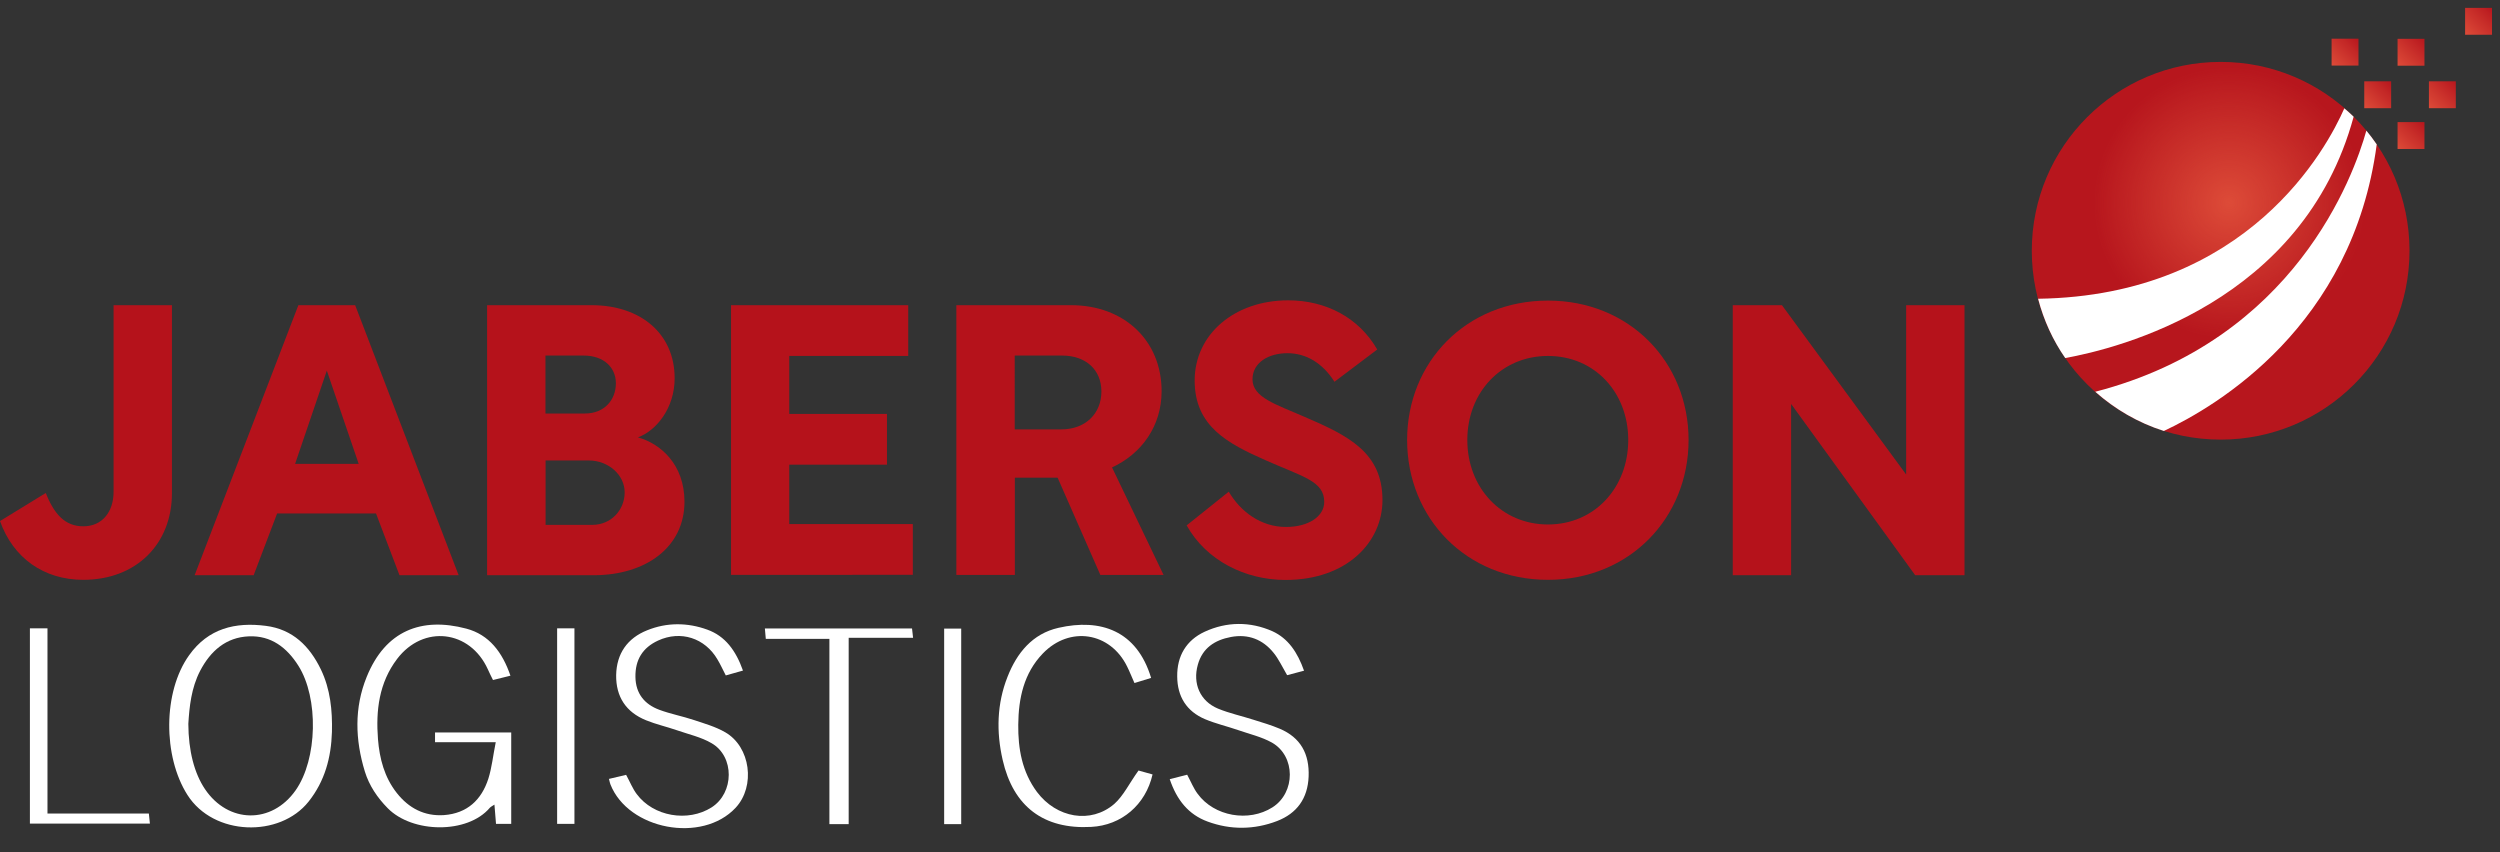
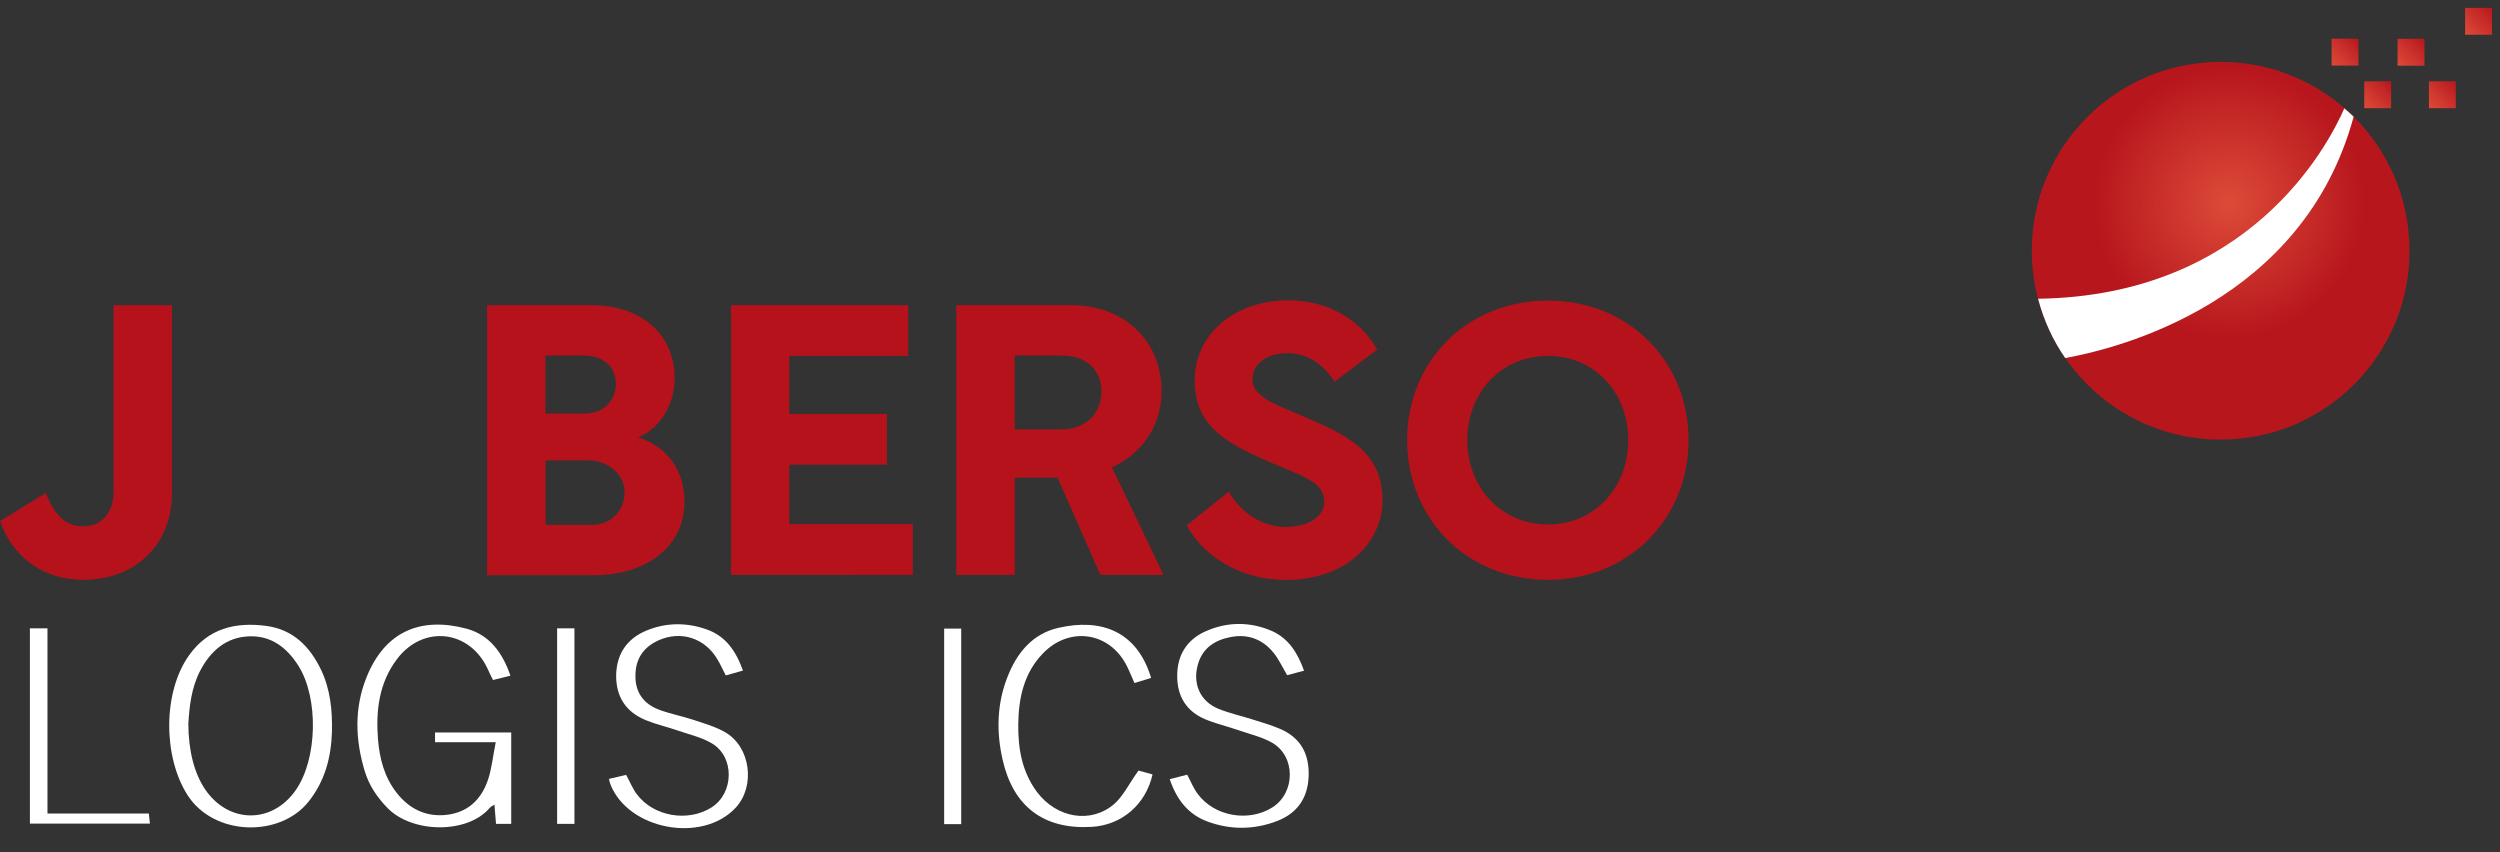
<svg xmlns="http://www.w3.org/2000/svg" id="Camada_1" x="0px" y="0px" viewBox="0 0 1906.2 649.8" style="enable-background:new 0 0 1906.2 649.8;" xml:space="preserve">
  <rect x="0" y="0" width="1906.2" height="649.8" fill="#333333" stroke="none" />
  <style type="text/css">	.st0{fill:#B7161D;}	.st1{fill:url(#SVGID_1_);}	.st2{fill:#FFFFFF;}	.st3{fill:#B5121B;}	.st4{fill:url(#SVGID_00000136391830087029216130000014376363556538192557_);}	.st5{fill:url(#SVGID_00000083786917138053830180000013368358992967248823_);}	.st6{fill:url(#SVGID_00000002354957492526875400000016799468036378145974_);}	.st7{fill:url(#SVGID_00000003090254212583109510000011246834902815337869_);}	.st8{fill:url(#SVGID_00000135688286850434433160000016598365947726032303_);}	.st9{fill:url(#SVGID_00000177443748583087693140000016078634970706386834_);}</style>
  <g>
    <g>
      <g>
        <g>
          <circle class="st0" cx="1693.2" cy="191.2" r="144" />
        </g>
        <radialGradient id="SVGID_1_" cx="1699.7" cy="494.4" r="106.9" gradientTransform="matrix(1 0 0 -1 0 649)" gradientUnits="userSpaceOnUse">
          <stop offset="0" style="stop-color:#DD4B38" />
          <stop offset="0.967" style="stop-color:#DD4B38;stop-opacity:0" />
        </radialGradient>
        <circle class="st1" cx="1699.7" cy="154.6" r="106.9" />
        <g>
          <path class="st2" d="M1794.6,89c-2.3-2.3-4.7-4.3-7.1-6.4c-13,29.7-73,142.9-233.5,145.2c4.3,16.4,11.3,31.7,20.7,45.2     C1615.2,265.7,1756.2,230.6,1794.6,89z" />
-           <path class="st2" d="M1812.2,110.1c-2.5-3.6-5.1-7.2-7.9-10.5c-9.6,34.4-54.5,159.7-206.7,199.1c15,13.3,32.7,23.7,52.3,29.9     C1690.1,309.8,1793.9,248.6,1812.2,110.1z" />
        </g>
      </g>
    </g>
    <g>
      <g>
        <path class="st3" d="M34.9,375.9c6.4,16.2,14.7,25.4,28.6,25.4c14.7,0,23.1-11.3,23.1-26.3V232.7h44.5V376    c0,39-27.4,66.1-67.6,66.1c-30,0-53.4-16.5-63.5-44.8L34.9,375.9z" />
-         <path class="st3" d="M148.4,438.6l79.1-205.9h43.3l78.9,205.9h-45.1l-17.9-47.1h-75.4l-17.9,47.1H148.4z M225,353.7h48.5    l-24.3-71.1L225,353.7z" />
        <path class="st3" d="M371.4,232.7h79.7c37,0,63.3,21.4,63.3,55.7c0,22.8-13.9,39.9-28,45.1c16.8,4.6,35.5,20.2,35.5,49.1    c0,34.4-29.2,56-69.3,56h-81.2L371.4,232.7L371.4,232.7z M415.9,271.1v44.2h30c15,0,23.7-10.4,23.7-23.1c0-11.8-9-21.1-24.6-21.1    H415.9z M415.9,400.2h35.8c14.2,0,24.6-11.3,24.6-24.8c0-13.3-12.4-24.3-27.4-24.3H416v49.1H415.9z" />
        <path class="st3" d="M692.5,232.7v38.7h-90.7v44.2h74.5v38.7h-74.5v45.3H696v38.7H557.4V232.7H692.5z" />
        <path class="st3" d="M729.2,438.3V232.7h87.5c40.4,0,69,26.9,69,65.6c0,26.6-15.3,47.7-37.8,58.1l39.3,82H839l-32.6-74.2h-32.6    v74.2h-44.6V438.3z M773.7,327.4h35.5c18.5,0,30.6-12.1,30.6-28.9c0-16.5-11.8-27.4-30-27.4h-36.1V327.4z" />
        <path class="st3" d="M981.6,269.3c-14.4,0-26.6,7.2-26.6,19.9c0,13.9,17.9,19.1,39.6,28.6c33.5,14.4,59.5,27.2,59.5,63.5    c0,32.3-27.4,60.9-73.9,60.9c-30.6,0-60.4-14.7-75.4-41.6l32.1-25.7c9,15.3,24.6,26.9,43.6,26.9c17.3,0,29.2-8.1,29.2-19.1    c0-15.9-16.2-19.1-44.8-31.8s-54-25.7-54-60.7c0-35.5,30.6-61.2,71.3-61.2c28.9,0,54,13.3,67.9,37.5l-32.6,24.6    C1008.5,276.9,996,269.3,981.6,269.3z" />
        <path class="st3" d="M1287.5,335.5c0,59.5-45.1,106.6-107.2,106.6c-62.4,0-107.4-47.1-107.4-106.6s45.1-106.3,107.4-106.3    C1242.4,229.2,1287.5,276,1287.5,335.5z M1118.8,335.5c0,36.4,26,64.4,61.5,64.4s61.2-28,61.2-64.4s-25.7-64.1-61.2-64.1    S1118.8,299.1,1118.8,335.5z" />
-         <path class="st3" d="M1321.2,232.7h37.5l94.7,129.1V232.7h44.5v205.9h-37.6L1365.7,308v130.6h-44.5V232.7z" />
      </g>
    </g>
    <g>
      <path class="st2" d="M378,565.9c-16.6,0-31.2,0-46.3,0c0-2.8,0-4.8,0-7.4c19.4,0,38.5,0,58.1,0c0,23.4,0,46.3,0,69.7   c-3.9,0-7.4,0-11.6,0c-0.4-4.8-0.8-9.3-1.2-14.7c-1.5,1-2.8,1.6-3.6,2.5c-17,20-59,19.4-77.8,0.2c-7.9-8-14.1-17.2-17.4-27.9   c-7.4-24.2-8.2-48.6,1.4-72.2c14.3-35.3,41.8-45.8,75.9-36.8c17.5,4.6,27.6,18.1,33.7,35.9c-5,1.2-8.9,2.2-13.3,3.3   c-1.6-3.2-2.8-5.6-3.9-8.1c-13.6-30.1-49.2-34.3-69.2-8c-13.8,18.2-16.3,39.3-14.6,61.2c1.2,14.9,4.9,29.1,14.4,41.1   c9.1,11.5,21,17.8,35.9,16.8c17.7-1.3,28.7-11.6,33.9-27.9C375,585.3,375.9,576.4,378,565.9z" />
      <path class="st2" d="M253.1,558.1c-0.6,19.5-5.4,37.5-17.8,53.1c-21.9,27.6-72.4,26.4-92.4-5.1c-18.7-29.4-18.7-78.6,1.3-106.5   c14.6-20.5,35.2-25.4,58.5-22.4c20.5,2.6,33.4,15.5,42,33.3C251.9,525.5,253.5,541.7,253.1,558.1z M143.6,551.9   c0.1,20.7,4.6,37.8,12.7,49.8c17.7,26.3,50.9,26.8,69.1,0.9c16.7-23.7,17.7-70.4,2.1-95c-8.8-13.9-20.8-23.1-37.7-22.4   c-17.5,0.7-29.3,11.2-37.2,26.3C145.8,524.6,144.4,539,143.6,551.9z" />
      <path class="st2" d="M566.5,511.3c-4.9,1.4-8.9,2.5-13.1,3.7c-2.4-4.6-4.1-8.5-6.3-12.1c-9.6-16.5-28.1-22.4-45.3-14.5   c-11.9,5.5-17.5,14.7-17.3,27.8c0.2,12.6,6.9,20.8,18.2,25c8.6,3.2,17.7,4.9,26.4,7.8c8.1,2.7,16.5,5.1,23.8,9.3   c19.4,11.1,23.3,41.2,8,57.6c-25.5,27.4-81.9,16.8-95.5-17.9c-0.3-0.8-0.5-1.7-1.1-4.1c4.5-1.1,8.9-2.1,13.1-3.1   c3.1,5.7,5,10.6,8.1,14.7c12.7,17.1,39,21.6,57.1,10.1c17.2-11,17.6-38.7,0-48.9c-8-4.7-17.6-6.8-26.5-9.9   c-7.8-2.7-15.9-4.5-23.5-7.6c-15.3-6.2-23-17.9-22.8-34.4c0.3-16.5,8.6-28.2,23.6-34.2c15-6.1,30.8-6,45.9-0.5   C553,485,561.1,496.1,566.5,511.3z" />
      <path class="st2" d="M994.3,511.4c-5.1,1.3-9.3,2.4-12.9,3.4c-3.8-6.5-6.4-12.2-10.2-16.9c-8.3-10.4-19.5-14.7-32.7-12.2   c-12.2,2.3-21.7,8.4-25.2,21.2c-4,14.3,1.7,27.7,15.4,33.4c8.7,3.6,18.1,5.6,27.1,8.5c6.7,2.1,13.5,4.1,19.9,6.8   c16.1,6.8,22.8,19.3,22.1,36.6c-0.7,16.7-9,28-24,33.8c-17.4,6.7-35.5,6.9-53.1,0.4c-14.4-5.3-23.4-16.3-28.8-32.3   c4.7-1.2,9.1-2.3,13.3-3.4c3,5.6,4.9,10.5,8,14.6c12.6,17.2,38.9,21.8,57,10.3c17.7-11.2,17.8-39.1-0.4-49.4   c-7.9-4.4-17.1-6.5-25.7-9.5c-8.4-2.9-17.1-4.9-25.2-8.3c-14.2-6-21.2-17.3-21.3-32.6c-0.2-15.6,6.9-27.6,20.9-34.1   c16.9-7.8,34.7-7.9,51.7-0.4C982.2,486.8,989.3,497.3,994.3,511.4z" />
      <path class="st2" d="M868.1,587.5c2.4,0.7,6.6,1.8,10.7,3c-5.3,23.2-23.7,38.8-46.8,40c-36.2,2-59.4-15.5-67.5-51.1   c-4.9-21.4-4.4-42.8,3.7-63.3c7.1-18.2,19-32.9,38.9-37.4c31.9-7.3,59.7,2,70.6,38.2c-4.1,1.2-8.2,2.5-12.7,3.9   c-2.2-4.9-3.7-8.8-5.6-12.6c-12.9-26.3-43.8-31.1-64.2-10c-14.6,15.1-18.6,34.3-18.8,54.3c-0.2,18.3,2.9,36.1,14.3,51.4   c14.9,19.8,41,24.5,58.9,9.1C856.6,606.8,860.9,597.5,868.1,587.5z" />
-       <path class="st2" d="M647.1,628.4c-5.6,0-9.5,0-14.7,0c0-47,0-93.8,0-141.3c-16.7,0-32.3,0-48.5,0c-0.3-2.9-0.5-5.1-0.7-7.9   c37.7,0,74.6,0,112.2,0c0.2,2.1,0.5,4.1,0.8,7.1c-16.3,0-32.1,0-49.1,0C647.1,533.8,647.1,580.6,647.1,628.4z" />
      <path class="st2" d="M22.8,479.1c4.9,0,8.8,0,13.4,0c0,47,0,93.6,0,141.2c26.1,0,51.4,0,77.3,0c0.3,3,0.5,5,0.8,7.7   c-30.6,0-60.8,0-91.5,0C22.8,578.5,22.8,529.2,22.8,479.1z" />
      <path class="st2" d="M424.8,479.1c4.9,0,8.8,0,13.2,0c0,49.9,0,99.2,0,149.1c-4.4,0-8.5,0-13.2,0   C424.8,578.6,424.8,529.2,424.8,479.1z" />
      <path class="st2" d="M732.9,628.4c-4.6,0-8.5,0-13,0c0-49.7,0-99,0-149.1c4.3,0,8.4,0,13,0C732.9,528.8,732.9,578.1,732.9,628.4z" />
    </g>
  </g>
  <g>
    <linearGradient id="SVGID_00000177458623107711413040000009432436203741322940_" gradientUnits="userSpaceOnUse" x1="1777.8" y1="599" x2="1798.3" y2="619.5" gradientTransform="matrix(1 0 0 -1 0 649)">
      <stop offset="0" style="stop-color:#DD4B38" />
      <stop offset="0.699" style="stop-color:#C32726" />
      <stop offset="1" style="stop-color:#B7161D" />
    </linearGradient>
    <rect x="1777.8" y="29.5" style="fill:url(#SVGID_00000177458623107711413040000009432436203741322940_);" width="20.5" height="20.5" />
  </g>
  <g>
    <linearGradient id="SVGID_00000032617642437948375250000007200591350241766311_" gradientUnits="userSpaceOnUse" x1="1802.7" y1="566.5" x2="1823.2" y2="587" gradientTransform="matrix(1 0 0 -1 0 649)">
      <stop offset="0" style="stop-color:#DD4B38" />
      <stop offset="0.699" style="stop-color:#C32726" />
      <stop offset="1" style="stop-color:#B7161D" />
    </linearGradient>
    <rect x="1802.7" y="62" style="fill:url(#SVGID_00000032617642437948375250000007200591350241766311_);" width="20.5" height="20.5" />
  </g>
  <g>
    <linearGradient id="SVGID_00000062878246476295566770000006505582566424607898_" gradientUnits="userSpaceOnUse" x1="1852.036" y1="566.536" x2="1872.536" y2="587.036" gradientTransform="matrix(1 0 0 -1 0 649)">
      <stop offset="0" style="stop-color:#DD4B38" />
      <stop offset="0.699" style="stop-color:#C32726" />
      <stop offset="1" style="stop-color:#B7161D" />
    </linearGradient>
    <rect x="1852" y="62" style="fill:url(#SVGID_00000062878246476295566770000006505582566424607898_);" width="20.5" height="20.5" />
  </g>
  <g>
    <linearGradient id="SVGID_00000106828990397204574890000006507866395327946174_" gradientUnits="userSpaceOnUse" x1="1828.062" y1="535.362" x2="1848.562" y2="555.862" gradientTransform="matrix(1 0 0 -1 0 649)">
      <stop offset="0" style="stop-color:#DD4B38" />
      <stop offset="0.699" style="stop-color:#C32726" />
      <stop offset="1" style="stop-color:#B7161D" />
    </linearGradient>
-     <rect x="1828.1" y="93.1" style="fill:url(#SVGID_00000106828990397204574890000006507866395327946174_);" width="20.5" height="20.5" />
  </g>
  <g>
    <linearGradient id="SVGID_00000134938867013391248240000004016249892589284287_" gradientUnits="userSpaceOnUse" x1="1828.1" y1="598.9" x2="1848.6" y2="619.4" gradientTransform="matrix(1 0 0 -1 0 649)">
      <stop offset="0" style="stop-color:#DD4B38" />
      <stop offset="0.699" style="stop-color:#C32726" />
      <stop offset="1" style="stop-color:#B7161D" />
    </linearGradient>
    <rect x="1828.1" y="29.6" style="fill:url(#SVGID_00000134938867013391248240000004016249892589284287_);" width="20.5" height="20.5" />
  </g>
  <g>
    <linearGradient id="SVGID_00000047756162983005792230000008415973203640875925_" gradientUnits="userSpaceOnUse" x1="1879.6" y1="622.5" x2="1900.1" y2="643" gradientTransform="matrix(1 0 0 -1 0 649)">
      <stop offset="0" style="stop-color:#DD4B38" />
      <stop offset="0.699" style="stop-color:#C32726" />
      <stop offset="1" style="stop-color:#B7161D" />
    </linearGradient>
    <rect x="1879.6" y="6" style="fill:url(#SVGID_00000047756162983005792230000008415973203640875925_);" width="20.5" height="20.5" />
  </g>
</svg>